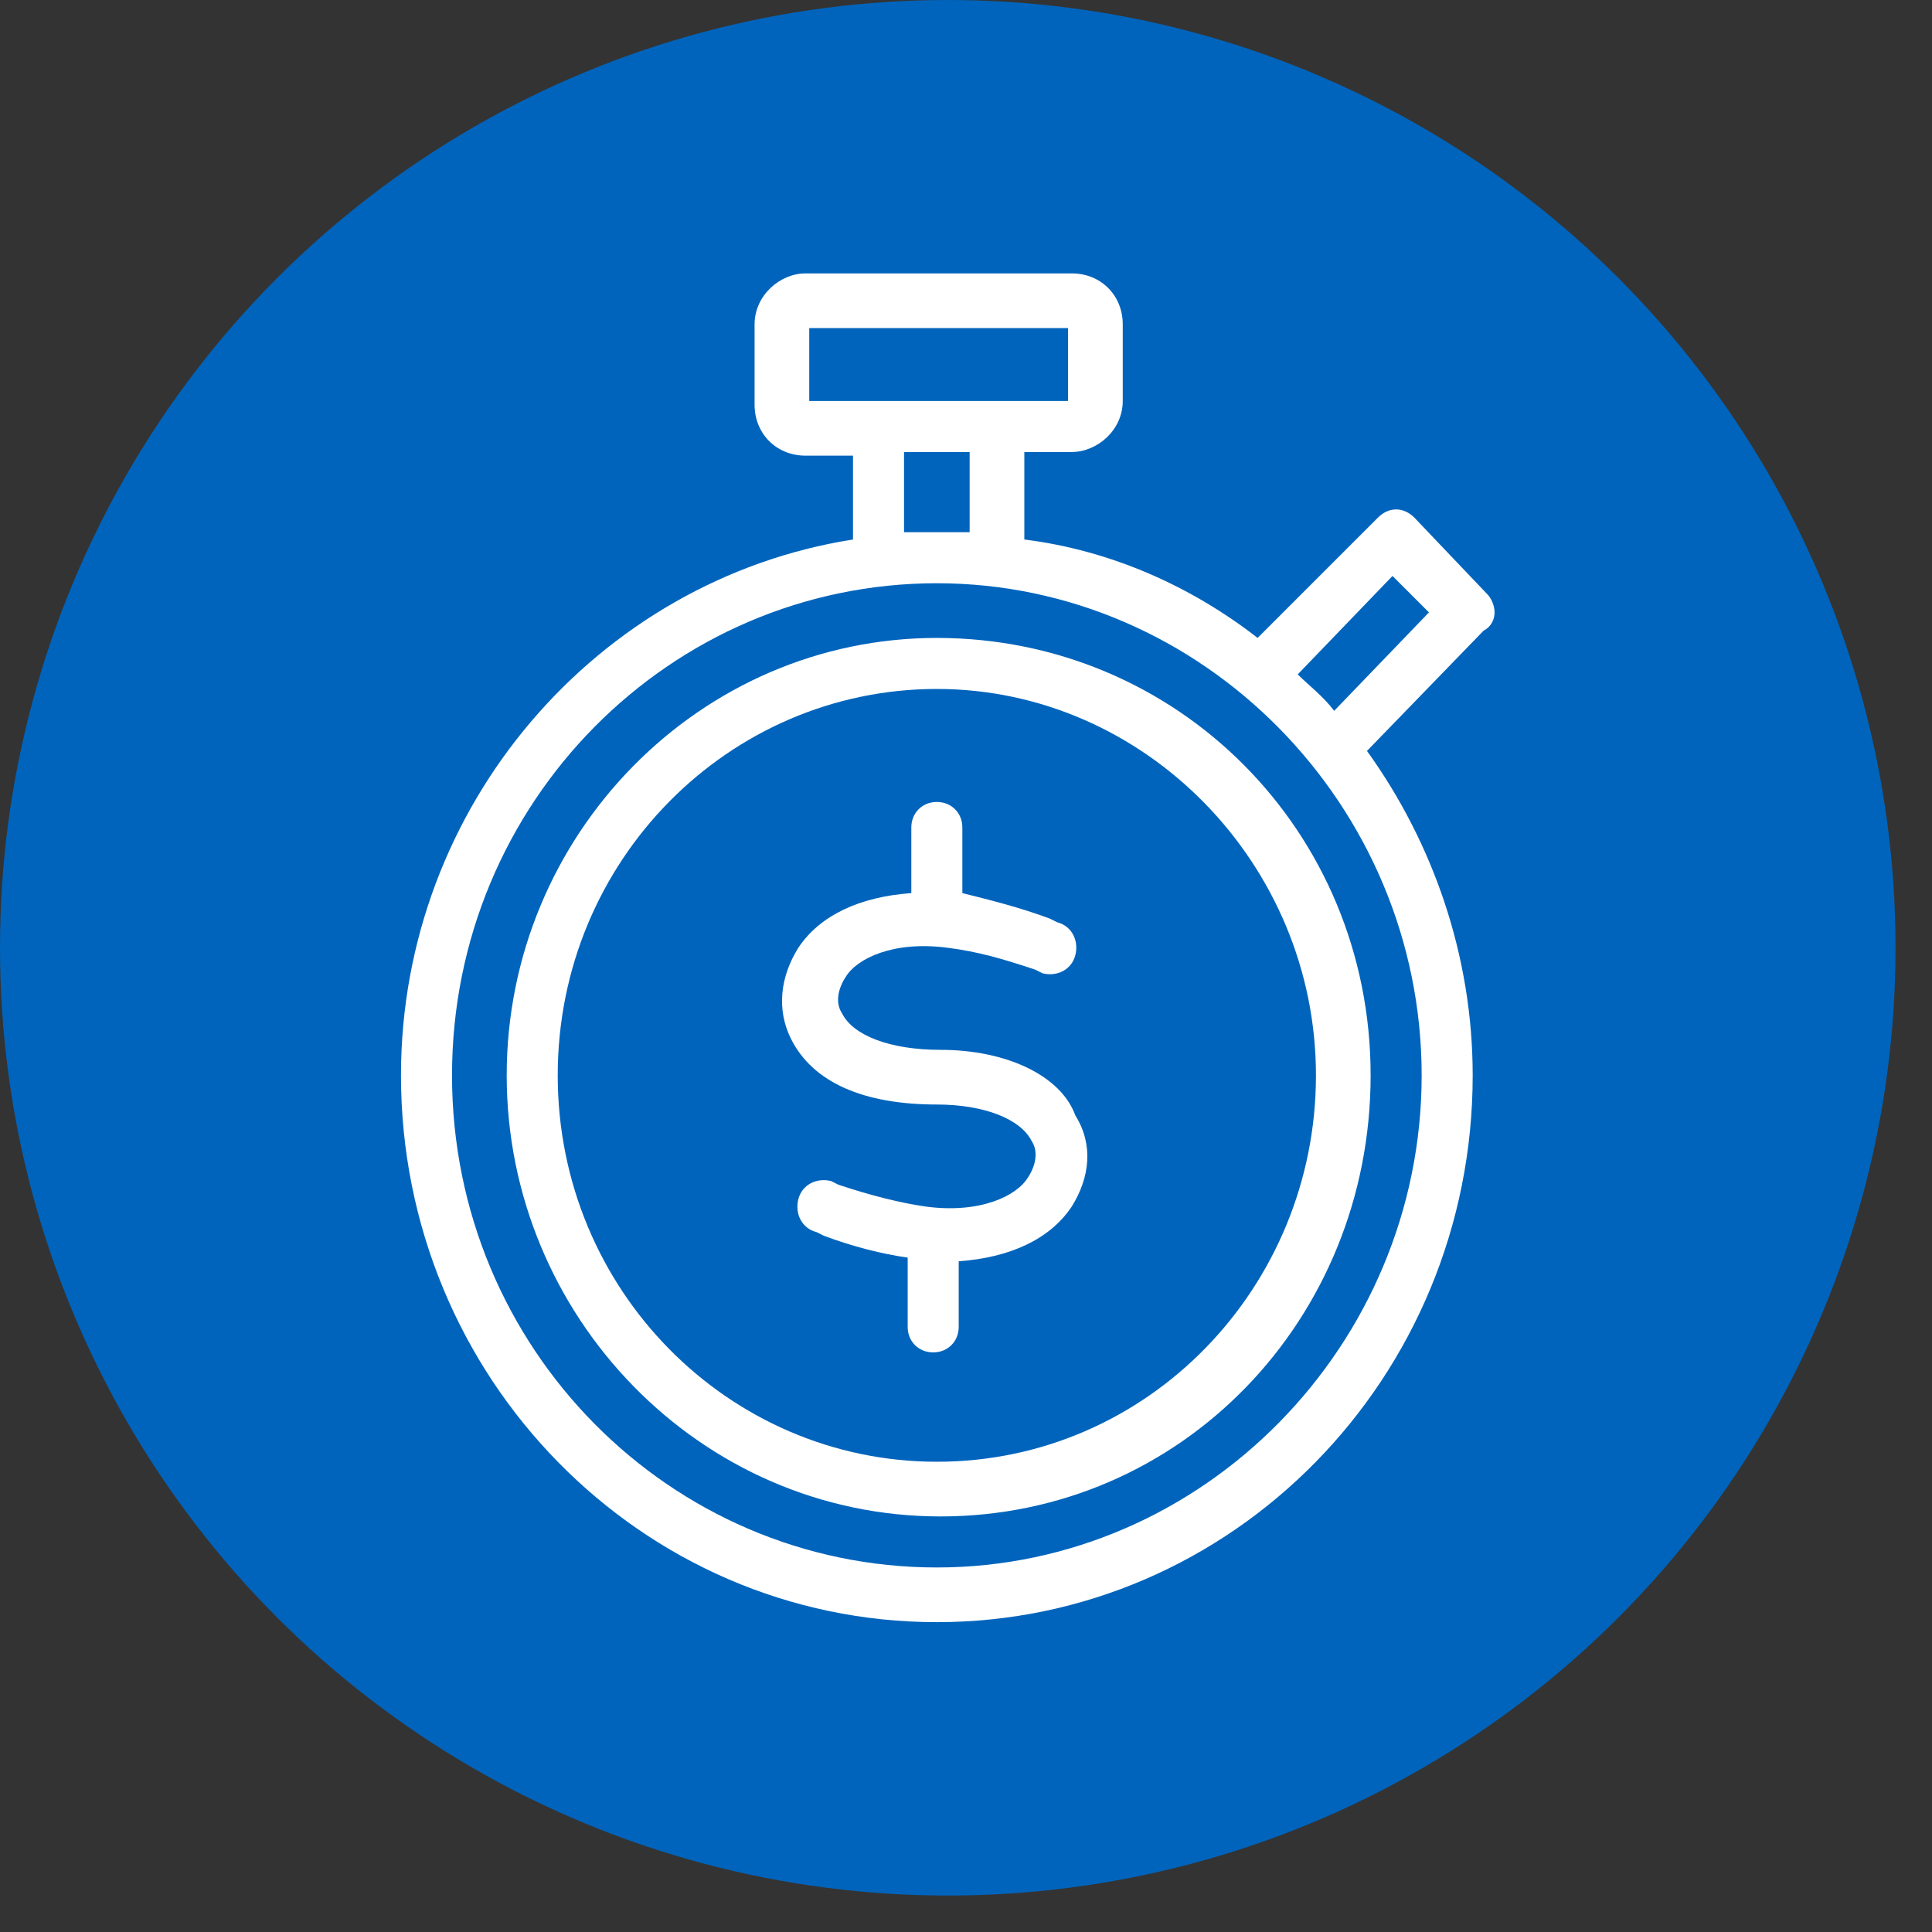
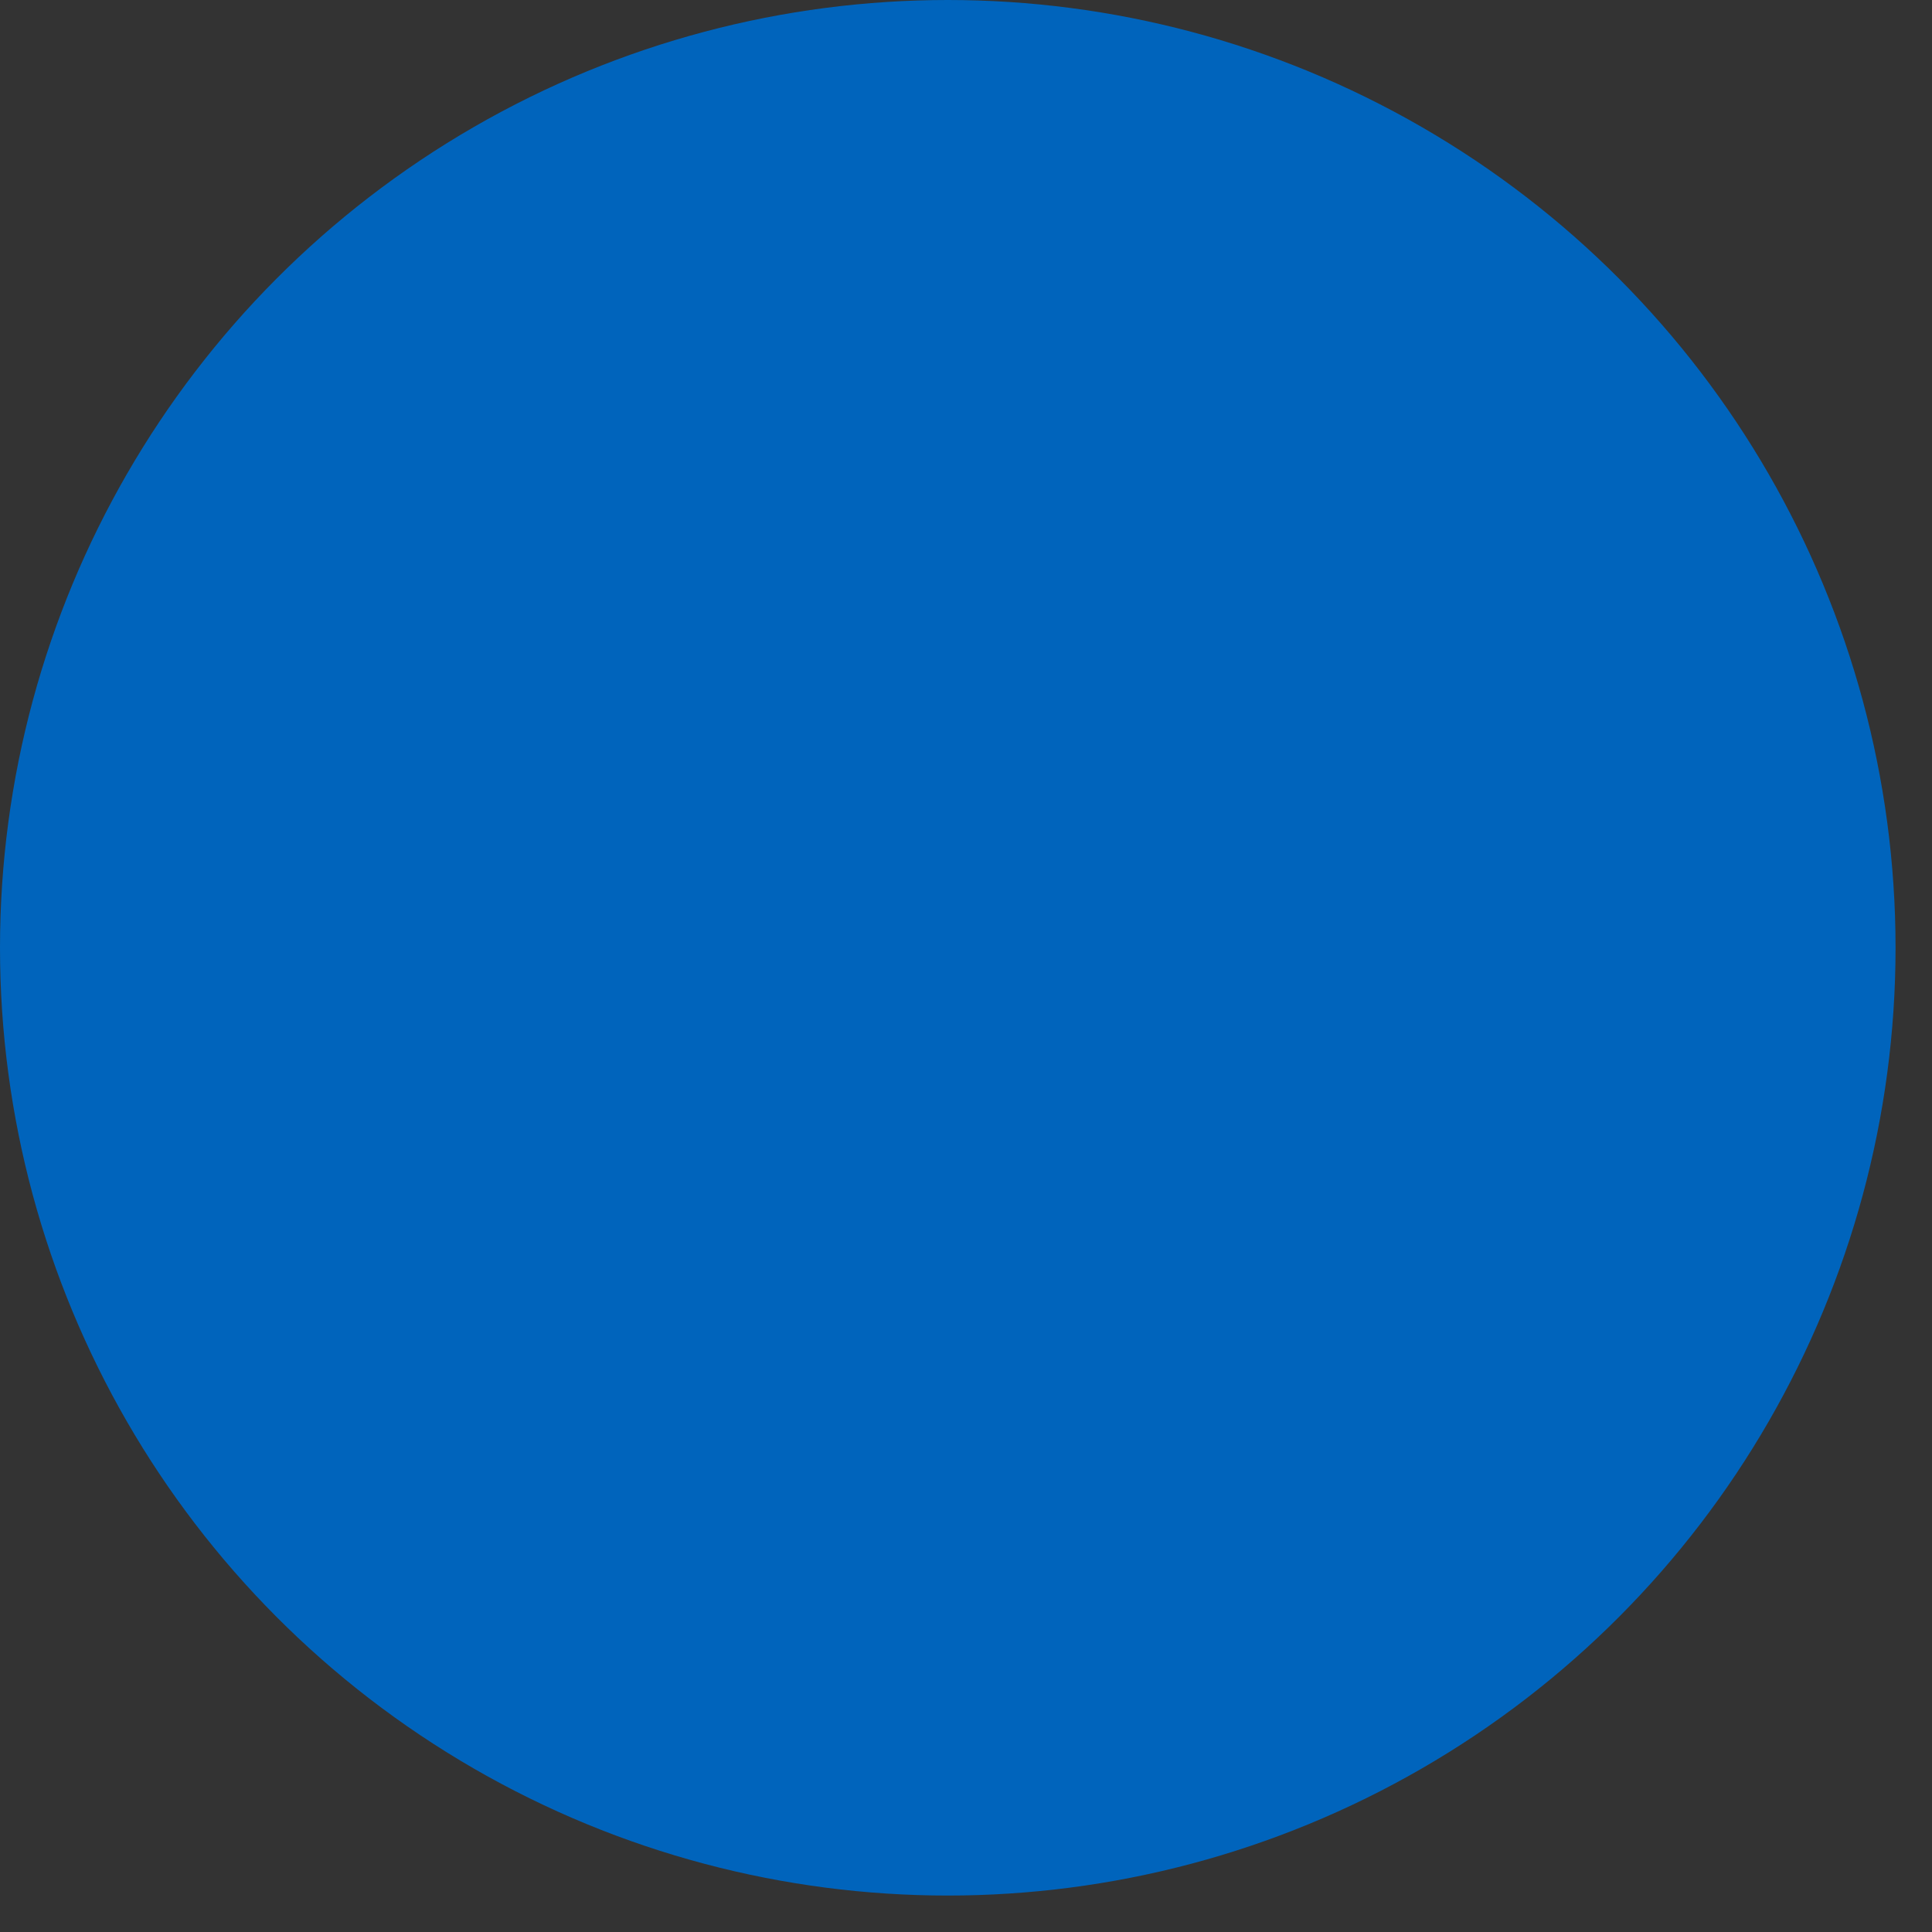
<svg xmlns="http://www.w3.org/2000/svg" version="1.1" id="Layer_1" x="0px" y="0px" width="53px" height="53px" viewBox="0 0 53 53" enable-background="new 0 0 53 53" xml:space="preserve">
  <rect x="0" y="0" width="53" height="53" fill="#333333" stroke="none" />
  <circle fill="#0064BC" cx="26" cy="26" r="26" />
  <g>
-     <path fill="#FFFFFF" d="M25.8,28.8C25.8,28.8,25.7,28.8,25.8,28.8c-1.4,0-2.4-0.4-2.7-1c-0.2-0.3-0.1-0.7,0.1-1   c0.3-0.5,1.3-1,2.8-0.8c0.8,0.1,1.5,0.3,2.4,0.6l0.2,0.1c0.4,0.1,0.8-0.1,0.9-0.5s-0.1-0.8-0.5-0.9l-0.2-0.1   c-0.8-0.3-1.6-0.5-2.4-0.7v-1.8c0-0.4-0.3-0.7-0.7-0.7S25,22.3,25,22.7v1.8c-1.4,0.1-2.5,0.6-3.1,1.5c-0.5,0.8-0.6,1.7-0.2,2.5   c0.6,1.2,2,1.8,4,1.8l0,0c1.3,0,2.3,0.4,2.6,1c0.2,0.3,0.1,0.7-0.1,1c-0.3,0.5-1.3,1-2.8,0.8c-0.7-0.1-1.5-0.3-2.4-0.6l-0.2-0.1   c-0.4-0.1-0.8,0.1-0.9,0.5s0.1,0.8,0.5,0.9l0.2,0.1c0.8,0.3,1.6,0.5,2.3,0.6v1.9c0,0.4,0.3,0.7,0.7,0.7s0.7-0.3,0.7-0.7v-1.8   c1.4-0.1,2.5-0.6,3.1-1.5c0.5-0.8,0.6-1.7,0.1-2.5C29.1,29.5,27.6,28.8,25.8,28.8z" />
-     <path fill="#FFFFFF" d="M41,16.8c0-0.2-0.1-0.4-0.2-0.5l-2-2.1c-0.3-0.3-0.7-0.3-1,0l-3.3,3.3c-1.8-1.4-4-2.4-6.4-2.7v-2.4h1.3   c0.7,0,1.4-0.6,1.4-1.4V8.9c0-0.8-0.6-1.4-1.4-1.4h-7.3c-0.7,0-1.4,0.6-1.4,1.4v2.2c0,0.8,0.6,1.4,1.4,1.4h1.3v2.3   c-7,1.1-12.4,7.3-12.4,14.7c0,8.3,6.6,15,14.7,15s14.7-6.7,14.7-15c0-3.3-1.1-6.4-2.9-8.9l3.2-3.3C40.9,17.2,41,17,41,16.8z    M22.2,9h7.1v2h-7.1C22.2,11,22.2,9,22.2,9z M24.8,12.4h1.8v2.2c-0.3,0-0.6,0-0.9,0s-0.6,0-0.9,0V12.4z M25.7,43   c-7.3,0-13.3-6-13.3-13.5S18.4,16,25.7,16S39,22.1,39,29.5S33,43,25.7,43z M36.6,19.5c-0.3-0.4-0.7-0.7-1-1l2.6-2.7l1,1L36.6,19.5z   " />
-     <path fill="#FFFFFF" d="M25.7,17.5c-6.5,0-11.8,5.4-11.8,12s5.3,12.1,11.9,12.1s11.8-5.4,11.8-12.1S32.3,17.5,25.7,17.5z    M25.7,40.1c-5.7,0-10.4-4.7-10.4-10.6S20,18.9,25.7,18.9s10.4,4.8,10.4,10.6S31.5,40.1,25.7,40.1z" />
-   </g>
+     </g>
</svg>